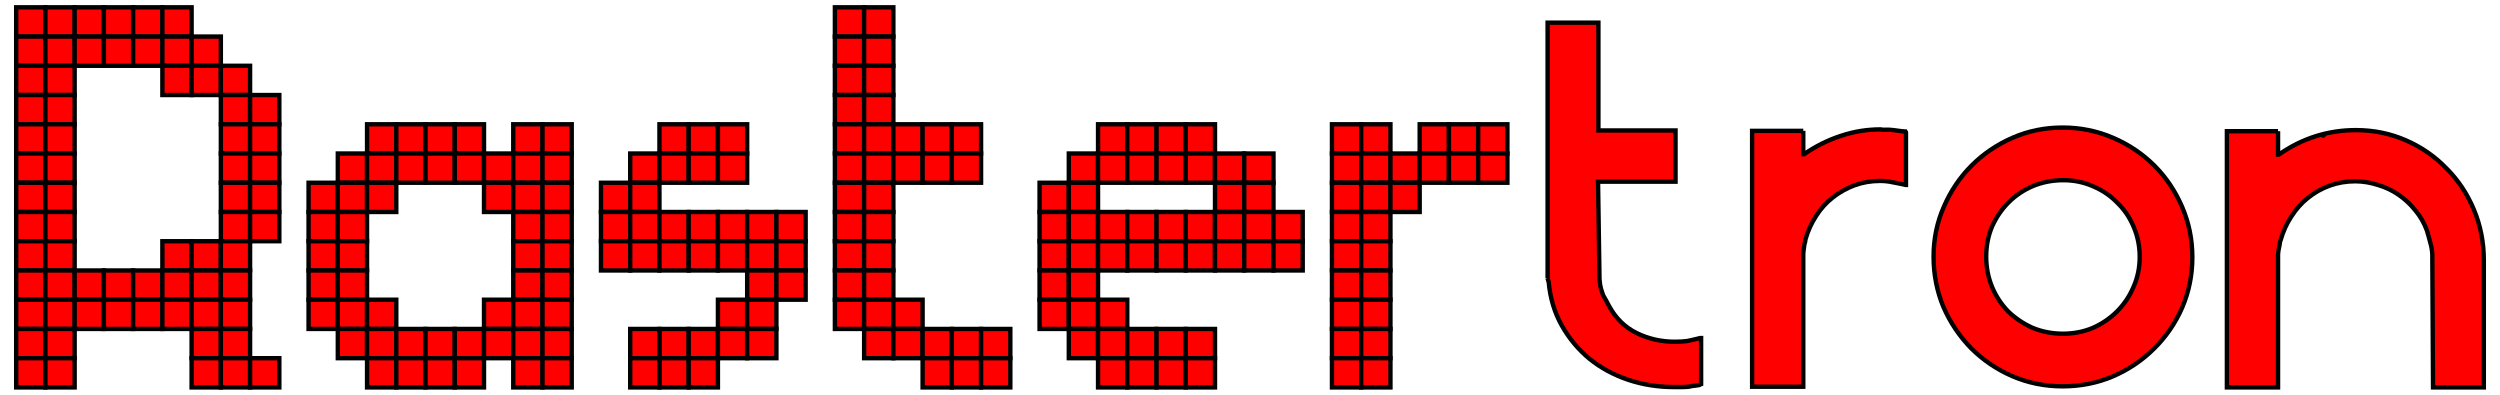
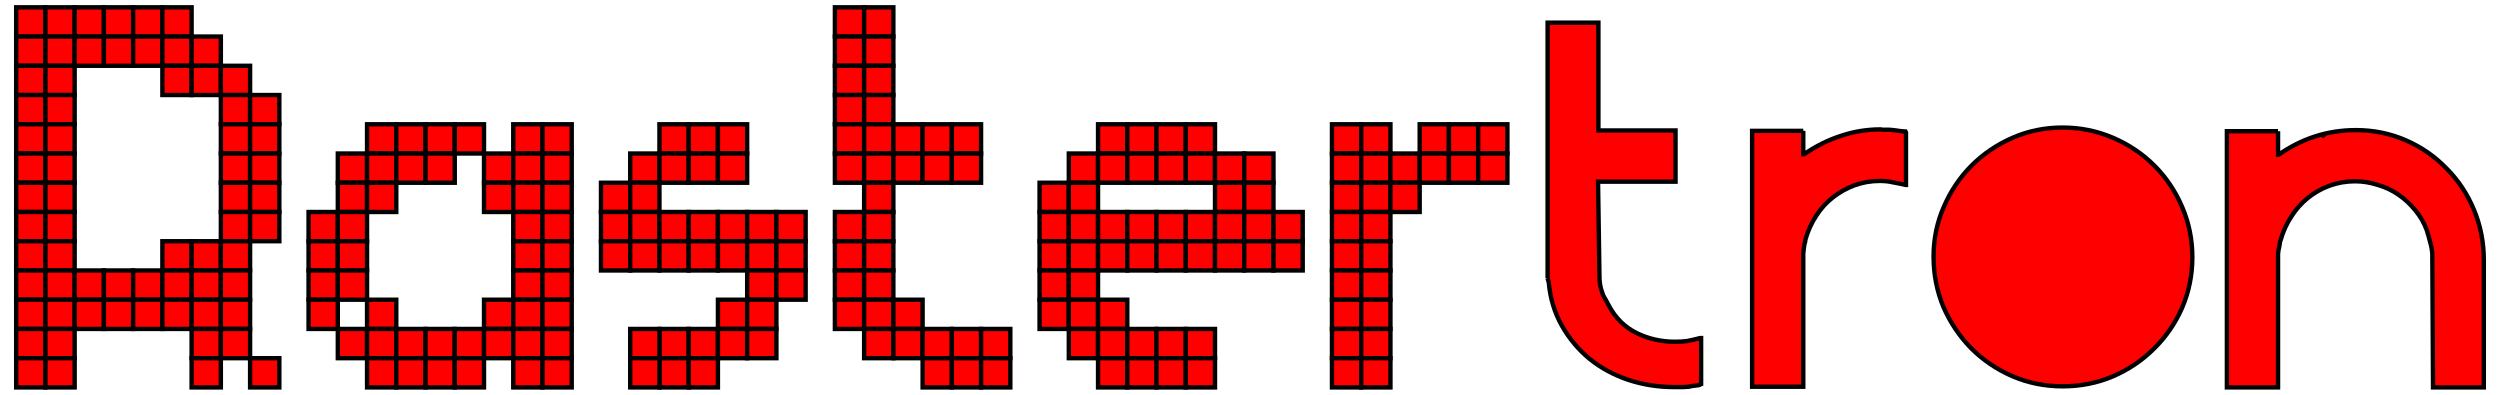
<svg xmlns="http://www.w3.org/2000/svg" xmlns:ns1="http://www.inkscape.org/namespaces/inkscape" xmlns:ns2="http://sodipodi.sourceforge.net/DTD/sodipodi-0.dtd" version="1.1" id="svg2" ns1:version="0.47 r22583" width="1710" height="270" ns2:docname="Rastertron-Block-Raster2.svg">
  <defs id="defs830">
    <ns1:perspective ns2:type="inkscape:persp3d" ns1:vp_x="0 : 0.5 : 1" ns1:vp_y="0 : 1000 : 0" ns1:vp_z="1 : 0.5 : 1" ns1:persp3d-origin="0.5 : 0.33333333 : 1" id="perspective834" />
    <ns1:perspective id="perspective7923" ns1:persp3d-origin="0.5 : 0.33333333 : 1" ns1:vp_z="1 : 0.5 : 1" ns1:vp_y="0 : 1000 : 0" ns1:vp_x="0 : 0.5 : 1" ns2:type="inkscape:persp3d" />
    <ns1:perspective id="perspective7948" ns1:persp3d-origin="0.5 : 0.33333333 : 1" ns1:vp_z="1 : 0.5 : 1" ns1:vp_y="0 : 1000 : 0" ns1:vp_x="0 : 0.5 : 1" ns2:type="inkscape:persp3d" />
  </defs>
  <ns2:namedview pagecolor="#ffffff" bordercolor="#666666" borderopacity="1" objecttolerance="10" gridtolerance="10" guidetolerance="10" ns1:pageopacity="0" ns1:pageshadow="2" ns1:window-width="1329" ns1:window-height="937" id="namedview828" showgrid="false" units="in" ns1:zoom="0.5" ns1:cx="749.29412" ns1:cy="49.604359" ns1:window-x="0" ns1:window-y="0" ns1:window-maximized="0" ns1:current-layer="svg2" />
  <g id="g8521" transform="translate(5.75,0.75)">
    <g id="g8515">
      <path id="path4115" style="font-size:250px;font-style:normal;font-variant:normal;font-weight:normal;font-stretch:normal;fill:#ff0000;fill-opacity:1;stroke:#000000;stroke-width:3;stroke-miterlimit:4;stroke-dasharray:none;font-family:Neues Bauen;-inkscape-font-specification:Neues Bauen" d="m 1052.812,189.75 0,-175 34.75,0 0,73.75 52.75,0 0,35 -53,0 1,66.75 c 0.167,2.5 0.5,4.667 1,6.5 0.5,1.667 1,3.167 1.5,4.5 0.667,1.167 1.333,2.333 2,3.5 0.667,1.167 1.333,2.417 2,3.75 4.5,8.333 10.75,14.5 18.75,18.5 8.167,4 16.917,6 26.25,6 3.333,3e-5 6.167,-0.167 8.5,-0.5 2.5,-0.5 5.417,-1.167 8.75,-2 l 0.75,0 0,31.5 -0.75,0.25 c -10e-5,0.333 -1,0.583 -3,0.75 -2,0.167 -3.5,0.417 -4.5,0.75 -1.833,0.167 -3.417,0.25 -4.75,0.25 -1.333,0 -3.167,0 -5.5,0 -11,0 -21.5,-1.667 -31.5,-5 -9.833,-3.333 -18.583,-8.083 -26.25,-14.25 -7.667,-6.333 -14,-13.917 -19,-22.75 -5,-8.833 -8,-18.75 -9,-29.75 l -0.75,-2.5" />
      <path ns2:nodetypes="ccccscccccscsccccscscccccccccc" id="path4117" style="font-size:250px;font-style:normal;font-variant:normal;font-weight:normal;font-stretch:normal;fill:#ff0000;fill-opacity:1;stroke:#000000;stroke-width:3;stroke-miterlimit:4;stroke-dasharray:none;font-family:Neues Bauen;-inkscape-font-specification:Neues Bauen" d="m 1227.688,88.75 0,16 0.5,0 c 8,-5.5 16.333,-9.666 25,-12.5 8.833,-3 18,-4.5 27.5,-4.5 0.333,1.8e-4 0.833,0.084 1.5,0.25 0.667,1.7e-4 1.333,1.7e-4 2,0 l 2.5,0 c 0.333,1.7e-4 1.25,0.084 2.75,0.25 1.667,0.167 2.917,0.334 3.75,0.5 0.333,1.7e-4 1,0.084 2,0.25 1,0.167 1.667,0.25 2,0.25 -10e-5,0.167 0.167,0.25 0.5,0.25 0.167,1.7e-4 0.25,0.084 0.25,0.25 l 0,36 -0.25,0 c -2.833,-0.667 -5.667,-1.25 -8.5,-1.75 -2.833,-0.667 -5.833,-1 -9,-1 -6.167,1.4e-4 -12,1 -17.5,3 -5.333,2 -10.25,4.75 -14.75,8.25 -4.5,3.5 -8.333,7.75 -11.5,12.75 -3.167,4.833 -5.583,10.167 -7.25,16 0,0.167 -0.083,0.75 -0.25,1.75 -0.167,0.833 -0.333,1.417 -0.5,1.75 -0.167,0.833 -0.333,2.083 -0.5,3.75 -0.167,1.5 -0.25,2.333 -0.25,2.5 l 0,91 -35,0 0,-175 35,0" />
-       <path id="path4119" style="font-size:250px;font-style:normal;font-variant:normal;font-weight:normal;font-stretch:normal;fill:#ff0000;fill-opacity:1;stroke:#000000;stroke-width:3;stroke-miterlimit:4;stroke-dasharray:none;font-family:Neues Bauen;-inkscape-font-specification:Neues Bauen" d="m 1316.812,174.75 c 0,-12 2.333,-23.333 7,-34 4.667,-10.833 11,-20.25 19,-28.25 8,-8 17.333,-14.333 28,-19 10.667,-4.666 22.083,-7 34.25,-7 12.167,1.8e-4 23.666,2.334 34.5,7 10.833,4.667 20.25,11 28.25,19 8,8 14.333,17.417 19,28.25 4.667,10.833 7,22.333 7,34.5 -2e-4,12.167 -2.333,23.667 -7,34.5 -4.667,10.667 -11.084,20 -19.25,28 -8,8 -17.417,14.333 -28.25,19 -10.667,4.5 -22.083,6.75 -34.25,6.75 -12.167,0 -23.667,-2.333 -34.5,-7 -10.667,-4.667 -20,-11 -28,-19 -8,-8.167 -14.333,-17.583 -19,-28.25 -4.5,-10.833 -6.75,-22.333 -6.75,-34.5 m 36,0 c 0,7.333 1.333,14.25 4,20.75 2.667,6.333 6.333,11.917 11,16.75 4.833,4.667 10.417,8.417 16.75,11.25 6.5,2.667 13.417,4 20.75,4 7.333,4e-5 14.167,-1.333 20.5,-4 6.333,-2.833 11.833,-6.583 16.5,-11.25 4.833,-4.833 8.583,-10.417 11.25,-16.75 2.833,-6.333 4.25,-13.167 4.25,-20.5 -10e-5,-7.167 -1.333,-13.917 -4,-20.25 -2.667,-6.5 -6.417,-12.083 -11.25,-16.75 -4.667,-4.833 -10.167,-8.583 -16.5,-11.25 -6.333,-2.833 -13.167,-4.25 -20.5,-4.25 -7.333,1.4e-4 -14.25,1.333 -20.75,4 -6.333,2.667 -11.917,6.417 -16.75,11.25 -4.667,4.667 -8.417,10.167 -11.25,16.5 -2.667,6.333 -4,13.167 -4,20.5" />
+       <path id="path4119" style="font-size:250px;font-style:normal;font-variant:normal;font-weight:normal;font-stretch:normal;fill:#ff0000;fill-opacity:1;stroke:#000000;stroke-width:3;stroke-miterlimit:4;stroke-dasharray:none;font-family:Neues Bauen;-inkscape-font-specification:Neues Bauen" d="m 1316.812,174.75 c 0,-12 2.333,-23.333 7,-34 4.667,-10.833 11,-20.25 19,-28.25 8,-8 17.333,-14.333 28,-19 10.667,-4.666 22.083,-7 34.25,-7 12.167,1.8e-4 23.666,2.334 34.5,7 10.833,4.667 20.25,11 28.25,19 8,8 14.333,17.417 19,28.25 4.667,10.833 7,22.333 7,34.5 -2e-4,12.167 -2.333,23.667 -7,34.5 -4.667,10.667 -11.084,20 -19.25,28 -8,8 -17.417,14.333 -28.25,19 -10.667,4.5 -22.083,6.75 -34.25,6.75 -12.167,0 -23.667,-2.333 -34.5,-7 -10.667,-4.667 -20,-11 -28,-19 -8,-8.167 -14.333,-17.583 -19,-28.25 -4.5,-10.833 -6.75,-22.333 -6.75,-34.5 m 36,0 " />
      <path ns2:nodetypes="cccsscscccccccscssccccccccccccsssc" id="path4121" style="font-size:250px;font-style:normal;font-variant:normal;font-weight:normal;font-stretch:normal;fill:#ff0000;fill-opacity:1;stroke:#000000;stroke-width:3;stroke-miterlimit:4;stroke-dasharray:none;font-family:Neues Bauen;-inkscape-font-specification:Neues Bauen" d="m 1552.437,89 0,16 0.5,0 c 16,-11.166 33.583,-16.75 52.75,-16.75 12.167,1.7e-4 23.583,2.334 34.25,7 10.666,4.667 19.916,11.083 27.75,19.25 8,8 14.25,17.417 18.75,28.25 4.5,10.833 6.75,22.333 6.75,34.5 l 0,87 -34.75,0 -0.5,-91.25 c -0.167,-2.833 -0.667,-5.583 -1.5,-8.25 -0.667,-2.667 -1.417,-5.333 -2.25,-8 -1.833,-5 -4.417,-9.5 -7.75,-13.5 -3.333,-4.167 -7.167,-7.75 -11.5,-10.75 -4.333,-3 -9.084,-5.25 -14.25,-6.75 -5.167,-1.667 -10.333,-2.5 -15.5,-2.5 -6.167,1.4e-4 -12,1 -17.5,3 -5.5,2 -10.5,4.833 -15,8.5 -4.333,3.5 -8.083,7.75 -11.25,12.75 -3.167,4.833 -5.583,10.167 -7.25,16 -0.167,0.167 -0.333,0.75 -0.5,1.75 -0.167,0.833 -0.25,1.417 -0.25,1.75 -0.167,0.833 -0.417,2.083 -0.75,3.75 -0.167,1.5 -0.25,2.333 -0.25,2.5 l 0,91 -35,0 0,-175.25 35,0 m 31,2.25 c -0.333,1.7e-4 -0.5,0.167 -0.5,0.5 -10e-5,0.167 0.167,0.25 0.5,0.25 0.167,1.7e-4 0.25,-0.083 0.25,-0.25 -10e-5,-0.333 -0.083,-0.5 -0.25,-0.5" />
    </g>
    <g id="g8242">
      <g id="g7965">
        <rect style="fill:#ff0000;stroke:#000000;stroke-width:3;stroke-miterlimit:4;stroke-dasharray:none" id="rect4" height="20" width="20" y="4.25" x="5.313" />
        <rect style="fill:#ff0000;stroke:#000000;stroke-width:3;stroke-miterlimit:4;stroke-dasharray:none" id="rect6" height="20" width="20" y="4.25" x="25.313" />
        <rect style="fill:#ff0000;stroke:#000000;stroke-width:3;stroke-miterlimit:4;stroke-dasharray:none" id="rect8" height="20" width="20" y="4.25" x="45.313" />
        <rect style="fill:#ff0000;stroke:#000000;stroke-width:3;stroke-miterlimit:4;stroke-dasharray:none" id="rect10" height="20" width="20" y="4.25" x="65.313" />
        <rect style="fill:#ff0000;stroke:#000000;stroke-width:3;stroke-miterlimit:4;stroke-dasharray:none" id="rect12" height="20" width="20" y="4.25" x="85.313" />
        <rect style="fill:#ff0000;stroke:#000000;stroke-width:3;stroke-miterlimit:4;stroke-dasharray:none" id="rect14" height="20" width="20" y="4.25" x="105.313" />
        <rect style="fill:#ff0000;stroke:#000000;stroke-width:3;stroke-miterlimit:4;stroke-dasharray:none" id="rect24" height="20" width="20" y="24.25" x="5.313" />
        <rect style="fill:#ff0000;stroke:#000000;stroke-width:3;stroke-miterlimit:4;stroke-dasharray:none" id="rect26" height="20" width="20" y="24.25" x="25.313" />
        <rect style="fill:#ff0000;stroke:#000000;stroke-width:3;stroke-miterlimit:4;stroke-dasharray:none" id="rect28" height="20" width="20" y="24.25" x="45.313" />
        <rect style="fill:#ff0000;stroke:#000000;stroke-width:3;stroke-miterlimit:4;stroke-dasharray:none" id="rect30" height="20" width="20" y="24.25" x="65.313" />
        <rect style="fill:#ff0000;stroke:#000000;stroke-width:3;stroke-miterlimit:4;stroke-dasharray:none" id="rect32" height="20" width="20" y="24.25" x="85.313" />
        <rect style="fill:#ff0000;stroke:#000000;stroke-width:3;stroke-miterlimit:4;stroke-dasharray:none" id="rect34" height="20" width="20" y="24.25" x="105.313" />
        <rect style="fill:#ff0000;stroke:#000000;stroke-width:3;stroke-miterlimit:4;stroke-dasharray:none" id="rect36" height="20" width="20" y="24.25" x="125.313" />
        <rect style="fill:#ff0000;stroke:#000000;stroke-width:3;stroke-miterlimit:4;stroke-dasharray:none" id="rect46" height="20" width="20" y="44.25" x="5.313" />
        <rect style="fill:#ff0000;stroke:#000000;stroke-width:3;stroke-miterlimit:4;stroke-dasharray:none" id="rect48" height="20" width="20" y="44.25" x="25.313" />
        <rect style="fill:#ff0000;stroke:#000000;stroke-width:3;stroke-miterlimit:4;stroke-dasharray:none" id="rect50" height="20" width="20" y="44.25" x="105.313" />
        <rect style="fill:#ff0000;stroke:#000000;stroke-width:3;stroke-miterlimit:4;stroke-dasharray:none" id="rect52" height="20" width="20" y="44.25" x="125.313" />
        <rect style="fill:#ff0000;stroke:#000000;stroke-width:3;stroke-miterlimit:4;stroke-dasharray:none" id="rect54" height="20" width="20" y="44.25" x="145.312" />
        <rect style="fill:#ff0000;stroke:#000000;stroke-width:3;stroke-miterlimit:4;stroke-dasharray:none" id="rect64" height="20" width="20" y="64.25" x="5.313" />
        <rect style="fill:#ff0000;stroke:#000000;stroke-width:3;stroke-miterlimit:4;stroke-dasharray:none" id="rect66" height="20" width="20" y="64.25" x="25.313" />
        <rect style="fill:#ff0000;stroke:#000000;stroke-width:3;stroke-miterlimit:4;stroke-dasharray:none" id="rect68" height="20" width="20" y="64.25" x="145.312" />
        <rect style="fill:#ff0000;stroke:#000000;stroke-width:3;stroke-miterlimit:4;stroke-dasharray:none" id="rect70" height="20" width="20" y="64.25" x="165.312" />
        <rect style="fill:#ff0000;stroke:#000000;stroke-width:3;stroke-miterlimit:4;stroke-dasharray:none" id="rect80" height="20" width="20" y="84.25" x="5.313" />
        <rect style="fill:#ff0000;stroke:#000000;stroke-width:3;stroke-miterlimit:4;stroke-dasharray:none" id="rect82" height="20" width="20" y="84.25" x="25.313" />
        <rect style="fill:#ff0000;stroke:#000000;stroke-width:3;stroke-miterlimit:4;stroke-dasharray:none" id="rect84" height="20" width="20" y="84.25" x="145.312" />
        <rect style="fill:#ff0000;stroke:#000000;stroke-width:3;stroke-miterlimit:4;stroke-dasharray:none" id="rect86" height="20" width="20" y="84.25" x="165.312" />
        <rect style="fill:#ff0000;stroke:#000000;stroke-width:3;stroke-miterlimit:4;stroke-dasharray:none" id="rect174" height="20" width="20" y="104.25" x="5.313" />
        <rect style="fill:#ff0000;stroke:#000000;stroke-width:3;stroke-miterlimit:4;stroke-dasharray:none" id="rect176" height="20" width="20" y="104.25" x="25.313" />
        <rect style="fill:#ff0000;stroke:#000000;stroke-width:3;stroke-miterlimit:4;stroke-dasharray:none" id="rect178" height="20" width="20" y="104.25" x="145.312" />
        <rect style="fill:#ff0000;stroke:#000000;stroke-width:3;stroke-miterlimit:4;stroke-dasharray:none" id="rect180" height="20" width="20" y="104.25" x="165.312" />
        <rect style="fill:#ff0000;stroke:#000000;stroke-width:3;stroke-miterlimit:4;stroke-dasharray:none" id="rect294" height="20" width="20" y="124.25" x="5.313" />
        <rect style="fill:#ff0000;stroke:#000000;stroke-width:3;stroke-miterlimit:4;stroke-dasharray:none" id="rect296" height="20" width="20" y="124.25" x="25.313" />
        <rect style="fill:#ff0000;stroke:#000000;stroke-width:3;stroke-miterlimit:4;stroke-dasharray:none" id="rect298" height="20" width="20" y="124.25" x="145.312" />
        <rect style="fill:#ff0000;stroke:#000000;stroke-width:3;stroke-miterlimit:4;stroke-dasharray:none" id="rect300" height="20" width="20" y="124.25" x="165.312" />
        <rect style="fill:#ff0000;stroke:#000000;stroke-width:3;stroke-miterlimit:4;stroke-dasharray:none" id="rect368" height="20" width="20" y="144.25" x="5.313" />
        <rect style="fill:#ff0000;stroke:#000000;stroke-width:3;stroke-miterlimit:4;stroke-dasharray:none" id="rect370" height="20" width="20" y="144.25" x="25.313" />
        <rect style="fill:#ff0000;stroke:#000000;stroke-width:3;stroke-miterlimit:4;stroke-dasharray:none" id="rect372" height="20" width="20" y="144.25" x="145.312" />
        <rect style="fill:#ff0000;stroke:#000000;stroke-width:3;stroke-miterlimit:4;stroke-dasharray:none" id="rect374" height="20" width="20" y="144.25" x="165.312" />
        <rect style="fill:#ff0000;stroke:#000000;stroke-width:3;stroke-miterlimit:4;stroke-dasharray:none" id="rect448" height="20" width="20" y="164.25" x="5.313" />
        <rect style="fill:#ff0000;stroke:#000000;stroke-width:3;stroke-miterlimit:4;stroke-dasharray:none" id="rect450" height="20" width="20" y="164.25" x="25.313" />
        <rect style="fill:#ff0000;stroke:#000000;stroke-width:3;stroke-miterlimit:4;stroke-dasharray:none" id="rect452" height="20" width="20" y="164.25" x="105.313" />
        <rect style="fill:#ff0000;stroke:#000000;stroke-width:3;stroke-miterlimit:4;stroke-dasharray:none" id="rect454" height="20" width="20" y="164.25" x="125.313" />
        <rect style="fill:#ff0000;stroke:#000000;stroke-width:3;stroke-miterlimit:4;stroke-dasharray:none" id="rect456" height="20" width="20" y="164.25" x="145.312" />
        <rect style="fill:#ff0000;stroke:#000000;stroke-width:3;stroke-miterlimit:4;stroke-dasharray:none" id="rect530" height="20" width="20" y="184.25" x="5.313" />
        <rect style="fill:#ff0000;stroke:#000000;stroke-width:3;stroke-miterlimit:4;stroke-dasharray:none" id="rect532" height="20" width="20" y="184.25" x="25.313" />
        <rect style="fill:#ff0000;stroke:#000000;stroke-width:3;stroke-miterlimit:4;stroke-dasharray:none" id="rect534" height="20" width="20" y="184.25" x="45.313" />
        <rect style="fill:#ff0000;stroke:#000000;stroke-width:3;stroke-miterlimit:4;stroke-dasharray:none" id="rect536" height="20" width="20" y="184.25" x="65.313" />
        <rect style="fill:#ff0000;stroke:#000000;stroke-width:3;stroke-miterlimit:4;stroke-dasharray:none" id="rect538" height="20" width="20" y="184.25" x="85.313" />
        <rect style="fill:#ff0000;stroke:#000000;stroke-width:3;stroke-miterlimit:4;stroke-dasharray:none" id="rect540" height="20" width="20" y="184.25" x="105.313" />
        <rect style="fill:#ff0000;stroke:#000000;stroke-width:3;stroke-miterlimit:4;stroke-dasharray:none" id="rect542" height="20" width="20" y="184.25" x="125.313" />
        <rect style="fill:#ff0000;stroke:#000000;stroke-width:3;stroke-miterlimit:4;stroke-dasharray:none" id="rect544" height="20" width="20" y="184.25" x="145.312" />
        <rect style="fill:#ff0000;stroke:#000000;stroke-width:3;stroke-miterlimit:4;stroke-dasharray:none" id="rect594" height="20" width="20" y="204.25" x="5.313" />
        <rect style="fill:#ff0000;stroke:#000000;stroke-width:3;stroke-miterlimit:4;stroke-dasharray:none" id="rect596" height="20" width="20" y="204.25" x="25.313" />
        <rect style="fill:#ff0000;stroke:#000000;stroke-width:3;stroke-miterlimit:4;stroke-dasharray:none" id="rect598" height="20" width="20" y="204.25" x="45.313" />
        <rect style="fill:#ff0000;stroke:#000000;stroke-width:3;stroke-miterlimit:4;stroke-dasharray:none" id="rect600" height="20" width="20" y="204.25" x="65.313" />
        <rect style="fill:#ff0000;stroke:#000000;stroke-width:3;stroke-miterlimit:4;stroke-dasharray:none" id="rect602" height="20" width="20" y="204.25" x="85.313" />
        <rect style="fill:#ff0000;stroke:#000000;stroke-width:3;stroke-miterlimit:4;stroke-dasharray:none" id="rect604" height="20" width="20" y="204.25" x="105.313" />
        <rect style="fill:#ff0000;stroke:#000000;stroke-width:3;stroke-miterlimit:4;stroke-dasharray:none" id="rect606" height="20" width="20" y="204.25" x="125.313" />
        <rect style="fill:#ff0000;stroke:#000000;stroke-width:3;stroke-miterlimit:4;stroke-dasharray:none" id="rect608" height="20" width="20" y="204.25" x="145.312" />
        <rect style="fill:#ff0000;stroke:#000000;stroke-width:3;stroke-miterlimit:4;stroke-dasharray:none" id="rect670" height="20" width="20" y="224.25" x="5.313" />
        <rect style="fill:#ff0000;stroke:#000000;stroke-width:3;stroke-miterlimit:4;stroke-dasharray:none" id="rect672" height="20" width="20" y="224.25" x="25.313" />
        <rect style="fill:#ff0000;stroke:#000000;stroke-width:3;stroke-miterlimit:4;stroke-dasharray:none" id="rect674" height="20" width="20" y="224.25" x="125.313" />
        <rect style="fill:#ff0000;stroke:#000000;stroke-width:3;stroke-miterlimit:4;stroke-dasharray:none" id="rect676" height="20" width="20" y="224.25" x="145.312" />
        <rect style="fill:#ff0000;stroke:#000000;stroke-width:3;stroke-miterlimit:4;stroke-dasharray:none" id="rect760" height="20" width="20" y="244.25" x="5.313" />
        <rect style="fill:#ff0000;stroke:#000000;stroke-width:3;stroke-miterlimit:4;stroke-dasharray:none" id="rect762" height="20" width="20" y="244.25" x="25.313" />
        <rect style="fill:#ff0000;stroke:#000000;stroke-width:3;stroke-miterlimit:4;stroke-dasharray:none" id="rect764" height="20" width="20" y="244.25" x="125.313" />
-         <rect style="fill:#ff0000;stroke:#000000;stroke-width:3;stroke-miterlimit:4;stroke-dasharray:none" id="rect766" height="20" width="20" y="244.25" x="145.312" />
        <rect style="fill:#ff0000;stroke:#000000;stroke-width:3;stroke-miterlimit:4;stroke-dasharray:none" id="rect768" height="20" width="20" y="244.25" x="165.312" />
      </g>
      <g id="g8035">
        <rect style="fill:#ff0000;stroke:#000000;stroke-width:3;stroke-miterlimit:4;stroke-dasharray:none" id="rect88" height="20" width="20" y="84.25" x="245.312" />
        <rect style="fill:#ff0000;stroke:#000000;stroke-width:3;stroke-miterlimit:4;stroke-dasharray:none" id="rect90" height="20" width="20" y="84.25" x="265.312" />
        <rect style="fill:#ff0000;stroke:#000000;stroke-width:3;stroke-miterlimit:4;stroke-dasharray:none" id="rect92" height="20" width="20" y="84.25" x="285.312" />
        <rect style="fill:#ff0000;stroke:#000000;stroke-width:3;stroke-miterlimit:4;stroke-dasharray:none" id="rect94" height="20" width="20" y="84.25" x="305.312" />
        <rect style="fill:#ff0000;stroke:#000000;stroke-width:3;stroke-miterlimit:4;stroke-dasharray:none" id="rect96" height="20" width="20" y="84.25" x="345.312" />
        <rect style="fill:#ff0000;stroke:#000000;stroke-width:3;stroke-miterlimit:4;stroke-dasharray:none" id="rect98" height="20" width="20" y="84.25" x="365.312" />
        <rect style="fill:#ff0000;stroke:#000000;stroke-width:3;stroke-miterlimit:4;stroke-dasharray:none" id="rect182" height="20" width="20" y="104.25" x="225.312" />
        <rect style="fill:#ff0000;stroke:#000000;stroke-width:3;stroke-miterlimit:4;stroke-dasharray:none" id="rect184" height="20" width="20" y="104.25" x="245.312" />
        <rect style="fill:#ff0000;stroke:#000000;stroke-width:3;stroke-miterlimit:4;stroke-dasharray:none" id="rect186" height="20" width="20" y="104.25" x="265.312" />
        <rect style="fill:#ff0000;stroke:#000000;stroke-width:3;stroke-miterlimit:4;stroke-dasharray:none" id="rect188" height="20" width="20" y="104.25" x="285.312" />
-         <rect style="fill:#ff0000;stroke:#000000;stroke-width:3;stroke-miterlimit:4;stroke-dasharray:none" id="rect190" height="20" width="20" y="104.25" x="305.312" />
        <rect style="fill:#ff0000;stroke:#000000;stroke-width:3;stroke-miterlimit:4;stroke-dasharray:none" id="rect192" height="20" width="20" y="104.25" x="325.312" />
        <rect style="fill:#ff0000;stroke:#000000;stroke-width:3;stroke-miterlimit:4;stroke-dasharray:none" id="rect194" height="20" width="20" y="104.25" x="345.312" />
        <rect style="fill:#ff0000;stroke:#000000;stroke-width:3;stroke-miterlimit:4;stroke-dasharray:none" id="rect196" height="20" width="20" y="104.25" x="365.312" />
-         <rect style="fill:#ff0000;stroke:#000000;stroke-width:3;stroke-miterlimit:4;stroke-dasharray:none" id="rect302" height="20" width="20" y="124.25" x="205.312" />
        <rect style="fill:#ff0000;stroke:#000000;stroke-width:3;stroke-miterlimit:4;stroke-dasharray:none" id="rect304" height="20" width="20" y="124.25" x="225.312" />
        <rect style="fill:#ff0000;stroke:#000000;stroke-width:3;stroke-miterlimit:4;stroke-dasharray:none" id="rect306" height="20" width="20" y="124.25" x="245.312" />
        <rect style="fill:#ff0000;stroke:#000000;stroke-width:3;stroke-miterlimit:4;stroke-dasharray:none" id="rect308" height="20" width="20" y="124.25" x="325.312" />
        <rect style="fill:#ff0000;stroke:#000000;stroke-width:3;stroke-miterlimit:4;stroke-dasharray:none" id="rect310" height="20" width="20" y="124.25" x="345.312" />
        <rect style="fill:#ff0000;stroke:#000000;stroke-width:3;stroke-miterlimit:4;stroke-dasharray:none" id="rect312" height="20" width="20" y="124.25" x="365.312" />
        <rect style="fill:#ff0000;stroke:#000000;stroke-width:3;stroke-miterlimit:4;stroke-dasharray:none" id="rect376" height="20" width="20" y="144.25" x="205.312" />
        <rect style="fill:#ff0000;stroke:#000000;stroke-width:3;stroke-miterlimit:4;stroke-dasharray:none" id="rect378" height="20" width="20" y="144.25" x="225.312" />
        <rect style="fill:#ff0000;stroke:#000000;stroke-width:3;stroke-miterlimit:4;stroke-dasharray:none" id="rect380" height="20" width="20" y="144.25" x="345.312" />
        <rect style="fill:#ff0000;stroke:#000000;stroke-width:3;stroke-miterlimit:4;stroke-dasharray:none" id="rect382" height="20" width="20" y="144.25" x="365.312" />
        <rect style="fill:#ff0000;stroke:#000000;stroke-width:3;stroke-miterlimit:4;stroke-dasharray:none" id="rect458" height="20" width="20" y="164.25" x="205.312" />
        <rect style="fill:#ff0000;stroke:#000000;stroke-width:3;stroke-miterlimit:4;stroke-dasharray:none" id="rect460" height="20" width="20" y="164.25" x="225.312" />
        <rect style="fill:#ff0000;stroke:#000000;stroke-width:3;stroke-miterlimit:4;stroke-dasharray:none" id="rect462" height="20" width="20" y="164.25" x="345.312" />
        <rect style="fill:#ff0000;stroke:#000000;stroke-width:3;stroke-miterlimit:4;stroke-dasharray:none" id="rect464" height="20" width="20" y="164.25" x="365.312" />
        <rect style="fill:#ff0000;stroke:#000000;stroke-width:3;stroke-miterlimit:4;stroke-dasharray:none" id="rect546" height="20" width="20" y="184.25" x="205.312" />
        <rect style="fill:#ff0000;stroke:#000000;stroke-width:3;stroke-miterlimit:4;stroke-dasharray:none" id="rect548" height="20" width="20" y="184.25" x="225.312" />
        <rect style="fill:#ff0000;stroke:#000000;stroke-width:3;stroke-miterlimit:4;stroke-dasharray:none" id="rect550" height="20" width="20" y="184.25" x="345.312" />
        <rect style="fill:#ff0000;stroke:#000000;stroke-width:3;stroke-miterlimit:4;stroke-dasharray:none" id="rect552" height="20" width="20" y="184.25" x="365.312" />
        <rect style="fill:#ff0000;stroke:#000000;stroke-width:3;stroke-miterlimit:4;stroke-dasharray:none" id="rect610" height="20" width="20" y="204.25" x="205.312" />
-         <rect style="fill:#ff0000;stroke:#000000;stroke-width:3;stroke-miterlimit:4;stroke-dasharray:none" id="rect612" height="20" width="20" y="204.25" x="225.312" />
        <rect style="fill:#ff0000;stroke:#000000;stroke-width:3;stroke-miterlimit:4;stroke-dasharray:none" id="rect614" height="20" width="20" y="204.25" x="245.312" />
        <rect style="fill:#ff0000;stroke:#000000;stroke-width:3;stroke-miterlimit:4;stroke-dasharray:none" id="rect616" height="20" width="20" y="204.25" x="325.312" />
        <rect style="fill:#ff0000;stroke:#000000;stroke-width:3;stroke-miterlimit:4;stroke-dasharray:none" id="rect618" height="20" width="20" y="204.25" x="345.312" />
        <rect style="fill:#ff0000;stroke:#000000;stroke-width:3;stroke-miterlimit:4;stroke-dasharray:none" id="rect620" height="20" width="20" y="204.25" x="365.312" />
        <rect style="fill:#ff0000;stroke:#000000;stroke-width:3;stroke-miterlimit:4;stroke-dasharray:none" id="rect678" height="20" width="20" y="224.25" x="225.312" />
        <rect style="fill:#ff0000;stroke:#000000;stroke-width:3;stroke-miterlimit:4;stroke-dasharray:none" id="rect680" height="20" width="20" y="224.25" x="245.312" />
        <rect style="fill:#ff0000;stroke:#000000;stroke-width:3;stroke-miterlimit:4;stroke-dasharray:none" id="rect682" height="20" width="20" y="224.25" x="265.312" />
        <rect style="fill:#ff0000;stroke:#000000;stroke-width:3;stroke-miterlimit:4;stroke-dasharray:none" id="rect684" height="20" width="20" y="224.25" x="285.312" />
        <rect style="fill:#ff0000;stroke:#000000;stroke-width:3;stroke-miterlimit:4;stroke-dasharray:none" id="rect686" height="20" width="20" y="224.25" x="305.312" />
        <rect style="fill:#ff0000;stroke:#000000;stroke-width:3;stroke-miterlimit:4;stroke-dasharray:none" id="rect688" height="20" width="20" y="224.25" x="325.312" />
        <rect style="fill:#ff0000;stroke:#000000;stroke-width:3;stroke-miterlimit:4;stroke-dasharray:none" id="rect690" height="20" width="20" y="224.25" x="345.312" />
        <rect style="fill:#ff0000;stroke:#000000;stroke-width:3;stroke-miterlimit:4;stroke-dasharray:none" id="rect692" height="20" width="20" y="224.25" x="365.312" />
        <rect style="fill:#ff0000;stroke:#000000;stroke-width:3;stroke-miterlimit:4;stroke-dasharray:none" id="rect770" height="20" width="20" y="244.25" x="245.312" />
        <rect style="fill:#ff0000;stroke:#000000;stroke-width:3;stroke-miterlimit:4;stroke-dasharray:none" id="rect772" height="20" width="20" y="244.25" x="265.312" />
        <rect style="fill:#ff0000;stroke:#000000;stroke-width:3;stroke-miterlimit:4;stroke-dasharray:none" id="rect774" height="20" width="20" y="244.25" x="285.312" />
        <rect style="fill:#ff0000;stroke:#000000;stroke-width:3;stroke-miterlimit:4;stroke-dasharray:none" id="rect776" height="20" width="20" y="244.25" x="305.312" />
        <rect style="fill:#ff0000;stroke:#000000;stroke-width:3;stroke-miterlimit:4;stroke-dasharray:none" id="rect778" height="20" width="20" y="244.25" x="345.312" />
        <rect style="fill:#ff0000;stroke:#000000;stroke-width:3;stroke-miterlimit:4;stroke-dasharray:none" id="rect780" height="20" width="20" y="244.25" x="365.312" />
      </g>
      <g id="g8126">
        <rect style="fill:#ff0000;stroke:#000000;stroke-width:3;stroke-miterlimit:4;stroke-dasharray:none" id="rect16" height="20" width="20" y="4.25" x="565.312" />
        <rect style="fill:#ff0000;stroke:#000000;stroke-width:3;stroke-miterlimit:4;stroke-dasharray:none" id="rect18" height="20" width="20" y="4.25" x="585.312" />
        <rect style="fill:#ff0000;stroke:#000000;stroke-width:3;stroke-miterlimit:4;stroke-dasharray:none" id="rect38" height="20" width="20" y="24.25" x="565.312" />
        <rect style="fill:#ff0000;stroke:#000000;stroke-width:3;stroke-miterlimit:4;stroke-dasharray:none" id="rect40" height="20" width="20" y="24.25" x="585.312" />
        <rect style="fill:#ff0000;stroke:#000000;stroke-width:3;stroke-miterlimit:4;stroke-dasharray:none" id="rect56" height="20" width="20" y="44.25" x="565.312" />
        <rect style="fill:#ff0000;stroke:#000000;stroke-width:3;stroke-miterlimit:4;stroke-dasharray:none" id="rect58" height="20" width="20" y="44.25" x="585.312" />
        <rect style="fill:#ff0000;stroke:#000000;stroke-width:3;stroke-miterlimit:4;stroke-dasharray:none" id="rect72" height="20" width="20" y="64.25" x="565.312" />
        <rect style="fill:#ff0000;stroke:#000000;stroke-width:3;stroke-miterlimit:4;stroke-dasharray:none" id="rect74" height="20" width="20" y="64.25" x="585.312" />
        <rect style="fill:#ff0000;stroke:#000000;stroke-width:3;stroke-miterlimit:4;stroke-dasharray:none" id="rect106" height="20" width="20" y="84.25" x="565.312" />
        <rect style="fill:#ff0000;stroke:#000000;stroke-width:3;stroke-miterlimit:4;stroke-dasharray:none" id="rect108" height="20" width="20" y="84.25" x="585.312" />
        <rect style="fill:#ff0000;stroke:#000000;stroke-width:3;stroke-miterlimit:4;stroke-dasharray:none" id="rect110" height="20" width="20" y="84.25" x="605.312" />
        <rect style="fill:#ff0000;stroke:#000000;stroke-width:3;stroke-miterlimit:4;stroke-dasharray:none" id="rect112" height="20" width="20" y="84.25" x="625.312" />
        <rect style="fill:#ff0000;stroke:#000000;stroke-width:3;stroke-miterlimit:4;stroke-dasharray:none" id="rect114" height="20" width="20" y="84.25" x="645.312" />
        <rect style="fill:#ff0000;stroke:#000000;stroke-width:3;stroke-miterlimit:4;stroke-dasharray:none" id="rect206" height="20" width="20" y="104.25" x="565.312" />
        <rect style="fill:#ff0000;stroke:#000000;stroke-width:3;stroke-miterlimit:4;stroke-dasharray:none" id="rect208" height="20" width="20" y="104.25" x="585.312" />
        <rect style="fill:#ff0000;stroke:#000000;stroke-width:3;stroke-miterlimit:4;stroke-dasharray:none" id="rect210" height="20" width="20" y="104.25" x="605.312" />
        <rect style="fill:#ff0000;stroke:#000000;stroke-width:3;stroke-miterlimit:4;stroke-dasharray:none" id="rect212" height="20" width="20" y="104.25" x="625.312" />
        <rect style="fill:#ff0000;stroke:#000000;stroke-width:3;stroke-miterlimit:4;stroke-dasharray:none" id="rect214" height="20" width="20" y="104.25" x="645.312" />
-         <rect style="fill:#ff0000;stroke:#000000;stroke-width:3;stroke-miterlimit:4;stroke-dasharray:none" id="rect318" height="20" width="20" y="124.25" x="565.312" />
        <rect style="fill:#ff0000;stroke:#000000;stroke-width:3;stroke-miterlimit:4;stroke-dasharray:none" id="rect320" height="20" width="20" y="124.25" x="585.312" />
        <rect style="fill:#ff0000;stroke:#000000;stroke-width:3;stroke-miterlimit:4;stroke-dasharray:none" id="rect398" height="20" width="20" y="144.25" x="565.312" />
        <rect style="fill:#ff0000;stroke:#000000;stroke-width:3;stroke-miterlimit:4;stroke-dasharray:none" id="rect400" height="20" width="20" y="144.25" x="585.312" />
        <rect style="fill:#ff0000;stroke:#000000;stroke-width:3;stroke-miterlimit:4;stroke-dasharray:none" id="rect480" height="20" width="20" y="164.25" x="565.312" />
        <rect style="fill:#ff0000;stroke:#000000;stroke-width:3;stroke-miterlimit:4;stroke-dasharray:none" id="rect482" height="20" width="20" y="164.25" x="585.312" />
        <rect style="fill:#ff0000;stroke:#000000;stroke-width:3;stroke-miterlimit:4;stroke-dasharray:none" id="rect558" height="20" width="20" y="184.25" x="565.312" />
        <rect style="fill:#ff0000;stroke:#000000;stroke-width:3;stroke-miterlimit:4;stroke-dasharray:none" id="rect560" height="20" width="20" y="184.25" x="585.312" />
        <rect style="fill:#ff0000;stroke:#000000;stroke-width:3;stroke-miterlimit:4;stroke-dasharray:none" id="rect626" height="20" width="20" y="204.25" x="565.312" />
        <rect style="fill:#ff0000;stroke:#000000;stroke-width:3;stroke-miterlimit:4;stroke-dasharray:none" id="rect628" height="20" width="20" y="204.25" x="585.312" />
        <rect style="fill:#ff0000;stroke:#000000;stroke-width:3;stroke-miterlimit:4;stroke-dasharray:none" id="rect630" height="20" width="20" y="204.25" x="605.312" />
        <rect style="fill:#ff0000;stroke:#000000;stroke-width:3;stroke-miterlimit:4;stroke-dasharray:none" id="rect702" height="20" width="20" y="224.25" x="585.312" />
        <rect style="fill:#ff0000;stroke:#000000;stroke-width:3;stroke-miterlimit:4;stroke-dasharray:none" id="rect704" height="20" width="20" y="224.25" x="605.312" />
        <rect style="fill:#ff0000;stroke:#000000;stroke-width:3;stroke-miterlimit:4;stroke-dasharray:none" id="rect706" height="20" width="20" y="224.25" x="625.312" />
        <rect style="fill:#ff0000;stroke:#000000;stroke-width:3;stroke-miterlimit:4;stroke-dasharray:none" id="rect708" height="20" width="20" y="224.25" x="645.312" />
        <rect style="fill:#ff0000;stroke:#000000;stroke-width:3;stroke-miterlimit:4;stroke-dasharray:none" id="rect710" height="20" width="20" y="224.25" x="665.312" />
        <rect style="fill:#ff0000;stroke:#000000;stroke-width:3;stroke-miterlimit:4;stroke-dasharray:none" id="rect786" height="20" width="20" y="244.25" x="625.312" />
        <rect style="fill:#ff0000;stroke:#000000;stroke-width:3;stroke-miterlimit:4;stroke-dasharray:none" id="rect788" height="20" width="20" y="244.25" x="645.312" />
        <rect style="fill:#ff0000;stroke:#000000;stroke-width:3;stroke-miterlimit:4;stroke-dasharray:none" id="rect790" height="20" width="20" y="244.25" x="665.312" />
      </g>
      <g id="g8214">
        <rect style="fill:#ff0000;stroke:#000000;stroke-width:3;stroke-miterlimit:4;stroke-dasharray:none" id="rect124" height="20" width="20" y="84.25" x="905.312" />
        <rect style="fill:#ff0000;stroke:#000000;stroke-width:3;stroke-miterlimit:4;stroke-dasharray:none" id="rect126" height="20" width="20" y="84.25" x="925.312" />
        <rect style="fill:#ff0000;stroke:#000000;stroke-width:3;stroke-miterlimit:4;stroke-dasharray:none" id="rect128" height="20" width="20" y="84.25" x="965.312" />
        <rect style="fill:#ff0000;stroke:#000000;stroke-width:3;stroke-miterlimit:4;stroke-dasharray:none" id="rect130" height="20" width="20" y="84.25" x="985.312" />
        <rect style="fill:#ff0000;stroke:#000000;stroke-width:3;stroke-miterlimit:4;stroke-dasharray:none" id="rect132" height="20" width="20" y="84.25" x="1005.312" />
        <rect style="fill:#ff0000;stroke:#000000;stroke-width:3;stroke-miterlimit:4;stroke-dasharray:none" id="rect230" height="20" width="20" y="104.25" x="905.312" />
        <rect style="fill:#ff0000;stroke:#000000;stroke-width:3;stroke-miterlimit:4;stroke-dasharray:none" id="rect232" height="20" width="20" y="104.25" x="925.312" />
        <rect style="fill:#ff0000;stroke:#000000;stroke-width:3;stroke-miterlimit:4;stroke-dasharray:none" id="rect234" height="20" width="20" y="104.25" x="945.312" />
        <rect style="fill:#ff0000;stroke:#000000;stroke-width:3;stroke-miterlimit:4;stroke-dasharray:none" id="rect236" height="20" width="20" y="104.25" x="965.312" />
        <rect style="fill:#ff0000;stroke:#000000;stroke-width:3;stroke-miterlimit:4;stroke-dasharray:none" id="rect238" height="20" width="20" y="104.25" x="985.312" />
        <rect style="fill:#ff0000;stroke:#000000;stroke-width:3;stroke-miterlimit:4;stroke-dasharray:none" id="rect240" height="20" width="20" y="104.25" x="1005.312" />
        <rect style="fill:#ff0000;stroke:#000000;stroke-width:3;stroke-miterlimit:4;stroke-dasharray:none" id="rect330" height="20" width="20" y="124.25" x="905.312" />
        <rect style="fill:#ff0000;stroke:#000000;stroke-width:3;stroke-miterlimit:4;stroke-dasharray:none" id="rect332" height="20" width="20" y="124.25" x="925.312" />
        <rect style="fill:#ff0000;stroke:#000000;stroke-width:3;stroke-miterlimit:4;stroke-dasharray:none" id="rect334" height="20" width="20" y="124.25" x="945.312" />
        <rect style="fill:#ff0000;stroke:#000000;stroke-width:3;stroke-miterlimit:4;stroke-dasharray:none" id="rect420" height="20" width="20" y="144.25" x="905.312" />
        <rect style="fill:#ff0000;stroke:#000000;stroke-width:3;stroke-miterlimit:4;stroke-dasharray:none" id="rect422" height="20" width="20" y="144.25" x="925.312" />
        <rect style="fill:#ff0000;stroke:#000000;stroke-width:3;stroke-miterlimit:4;stroke-dasharray:none" id="rect502" height="20" width="20" y="164.25" x="905.312" />
        <rect style="fill:#ff0000;stroke:#000000;stroke-width:3;stroke-miterlimit:4;stroke-dasharray:none" id="rect504" height="20" width="20" y="164.25" x="925.312" />
        <rect style="fill:#ff0000;stroke:#000000;stroke-width:3;stroke-miterlimit:4;stroke-dasharray:none" id="rect566" height="20" width="20" y="184.25" x="905.312" />
        <rect style="fill:#ff0000;stroke:#000000;stroke-width:3;stroke-miterlimit:4;stroke-dasharray:none" id="rect568" height="20" width="20" y="184.25" x="925.312" />
        <rect style="fill:#ff0000;stroke:#000000;stroke-width:3;stroke-miterlimit:4;stroke-dasharray:none" id="rect638" height="20" width="20" y="204.25" x="905.312" />
        <rect style="fill:#ff0000;stroke:#000000;stroke-width:3;stroke-miterlimit:4;stroke-dasharray:none" id="rect640" height="20" width="20" y="204.25" x="925.312" />
        <rect style="fill:#ff0000;stroke:#000000;stroke-width:3;stroke-miterlimit:4;stroke-dasharray:none" id="rect720" height="20" width="20" y="224.25" x="905.312" />
        <rect style="fill:#ff0000;stroke:#000000;stroke-width:3;stroke-miterlimit:4;stroke-dasharray:none" id="rect722" height="20" width="20" y="224.25" x="925.312" />
        <rect style="fill:#ff0000;stroke:#000000;stroke-width:3;stroke-miterlimit:4;stroke-dasharray:none" id="rect798" height="20" width="20" y="244.25" x="905.312" />
        <rect style="fill:#ff0000;stroke:#000000;stroke-width:3;stroke-miterlimit:4;stroke-dasharray:none" id="rect800" height="20" width="20" y="244.25" x="925.313" />
      </g>
      <g id="g8165">
        <rect style="fill:#ff0000;stroke:#000000;stroke-width:3;stroke-miterlimit:4;stroke-dasharray:none" id="rect116" height="20" width="20" y="84.25" x="745.312" />
        <rect style="fill:#ff0000;stroke:#000000;stroke-width:3;stroke-miterlimit:4;stroke-dasharray:none" id="rect118" height="20" width="20" y="84.25" x="765.312" />
        <rect style="fill:#ff0000;stroke:#000000;stroke-width:3;stroke-miterlimit:4;stroke-dasharray:none" id="rect120" height="20" width="20" y="84.25" x="785.312" />
        <rect style="fill:#ff0000;stroke:#000000;stroke-width:3;stroke-miterlimit:4;stroke-dasharray:none" id="rect122" height="20" width="20" y="84.25" x="805.312" />
        <rect style="fill:#ff0000;stroke:#000000;stroke-width:3;stroke-miterlimit:4;stroke-dasharray:none" id="rect216" height="20" width="20" y="104.25" x="725.312" />
        <rect style="fill:#ff0000;stroke:#000000;stroke-width:3;stroke-miterlimit:4;stroke-dasharray:none" id="rect218" height="20" width="20" y="104.25" x="745.312" />
        <rect style="fill:#ff0000;stroke:#000000;stroke-width:3;stroke-miterlimit:4;stroke-dasharray:none" id="rect220" height="20" width="20" y="104.25" x="765.312" />
        <rect style="fill:#ff0000;stroke:#000000;stroke-width:3;stroke-miterlimit:4;stroke-dasharray:none" id="rect222" height="20" width="20" y="104.25" x="785.312" />
        <rect style="fill:#ff0000;stroke:#000000;stroke-width:3;stroke-miterlimit:4;stroke-dasharray:none" id="rect224" height="20" width="20" y="104.25" x="805.312" />
        <rect style="fill:#ff0000;stroke:#000000;stroke-width:3;stroke-miterlimit:4;stroke-dasharray:none" id="rect226" height="20" width="20" y="104.25" x="825.312" />
        <rect style="fill:#ff0000;stroke:#000000;stroke-width:3;stroke-miterlimit:4;stroke-dasharray:none" id="rect228" height="20" width="20" y="104.25" x="845.312" />
        <rect style="fill:#ff0000;stroke:#000000;stroke-width:3;stroke-miterlimit:4;stroke-dasharray:none" id="rect322" height="20" width="20" y="124.25" x="705.312" />
        <rect style="fill:#ff0000;stroke:#000000;stroke-width:3;stroke-miterlimit:4;stroke-dasharray:none" id="rect324" height="20" width="20" y="124.25" x="725.312" />
        <rect style="fill:#ff0000;stroke:#000000;stroke-width:3;stroke-miterlimit:4;stroke-dasharray:none" id="rect326" height="20" width="20" y="124.25" x="825.312" />
        <rect style="fill:#ff0000;stroke:#000000;stroke-width:3;stroke-miterlimit:4;stroke-dasharray:none" id="rect328" height="20" width="20" y="124.25" x="845.312" />
        <rect style="fill:#ff0000;stroke:#000000;stroke-width:3;stroke-miterlimit:4;stroke-dasharray:none" id="rect402" height="20" width="20" y="144.25" x="705.312" />
        <rect style="fill:#ff0000;stroke:#000000;stroke-width:3;stroke-miterlimit:4;stroke-dasharray:none" id="rect404" height="20" width="20" y="144.25" x="725.312" />
        <rect style="fill:#ff0000;stroke:#000000;stroke-width:3;stroke-miterlimit:4;stroke-dasharray:none" id="rect406" height="20" width="20" y="144.25" x="745.312" />
        <rect style="fill:#ff0000;stroke:#000000;stroke-width:3;stroke-miterlimit:4;stroke-dasharray:none" id="rect408" height="20" width="20" y="144.25" x="765.312" />
        <rect style="fill:#ff0000;stroke:#000000;stroke-width:3;stroke-miterlimit:4;stroke-dasharray:none" id="rect410" height="20" width="20" y="144.25" x="785.312" />
        <rect style="fill:#ff0000;stroke:#000000;stroke-width:3;stroke-miterlimit:4;stroke-dasharray:none" id="rect412" height="20" width="20" y="144.25" x="805.312" />
        <rect style="fill:#ff0000;stroke:#000000;stroke-width:3;stroke-miterlimit:4;stroke-dasharray:none" id="rect414" height="20" width="20" y="144.25" x="825.312" />
        <rect style="fill:#ff0000;stroke:#000000;stroke-width:3;stroke-miterlimit:4;stroke-dasharray:none" id="rect416" height="20" width="20" y="144.25" x="845.312" />
        <rect style="fill:#ff0000;stroke:#000000;stroke-width:3;stroke-miterlimit:4;stroke-dasharray:none" id="rect418" height="20" width="20" y="144.25" x="865.312" />
        <rect style="fill:#ff0000;stroke:#000000;stroke-width:3;stroke-miterlimit:4;stroke-dasharray:none" id="rect484" height="20" width="20" y="164.25" x="705.312" />
        <rect style="fill:#ff0000;stroke:#000000;stroke-width:3;stroke-miterlimit:4;stroke-dasharray:none" id="rect486" height="20" width="20" y="164.25" x="725.312" />
        <rect style="fill:#ff0000;stroke:#000000;stroke-width:3;stroke-miterlimit:4;stroke-dasharray:none" id="rect488" height="20" width="20" y="164.25" x="745.312" />
        <rect style="fill:#ff0000;stroke:#000000;stroke-width:3;stroke-miterlimit:4;stroke-dasharray:none" id="rect490" height="20" width="20" y="164.25" x="765.312" />
        <rect style="fill:#ff0000;stroke:#000000;stroke-width:3;stroke-miterlimit:4;stroke-dasharray:none" id="rect492" height="20" width="20" y="164.25" x="785.312" />
        <rect style="fill:#ff0000;stroke:#000000;stroke-width:3;stroke-miterlimit:4;stroke-dasharray:none" id="rect494" height="20" width="20" y="164.25" x="805.312" />
        <rect style="fill:#ff0000;stroke:#000000;stroke-width:3;stroke-miterlimit:4;stroke-dasharray:none" id="rect496" height="20" width="20" y="164.25" x="825.312" />
        <rect style="fill:#ff0000;stroke:#000000;stroke-width:3;stroke-miterlimit:4;stroke-dasharray:none" id="rect498" height="20" width="20" y="164.25" x="845.312" />
        <rect style="fill:#ff0000;stroke:#000000;stroke-width:3;stroke-miterlimit:4;stroke-dasharray:none" id="rect500" height="20" width="20" y="164.25" x="865.312" />
        <rect style="fill:#ff0000;stroke:#000000;stroke-width:3;stroke-miterlimit:4;stroke-dasharray:none" id="rect562" height="20" width="20" y="184.25" x="705.312" />
        <rect style="fill:#ff0000;stroke:#000000;stroke-width:3;stroke-miterlimit:4;stroke-dasharray:none" id="rect564" height="20" width="20" y="184.25" x="725.312" />
        <rect style="fill:#ff0000;stroke:#000000;stroke-width:3;stroke-miterlimit:4;stroke-dasharray:none" id="rect632" height="20" width="20" y="204.25" x="705.312" />
        <rect style="fill:#ff0000;stroke:#000000;stroke-width:3;stroke-miterlimit:4;stroke-dasharray:none" id="rect634" height="20" width="20" y="204.25" x="725.312" />
        <rect style="fill:#ff0000;stroke:#000000;stroke-width:3;stroke-miterlimit:4;stroke-dasharray:none" id="rect636" height="20" width="20" y="204.25" x="745.312" />
        <rect style="fill:#ff0000;stroke:#000000;stroke-width:3;stroke-miterlimit:4;stroke-dasharray:none" id="rect712" height="20" width="20" y="224.25" x="725.312" />
        <rect style="fill:#ff0000;stroke:#000000;stroke-width:3;stroke-miterlimit:4;stroke-dasharray:none" id="rect714" height="20" width="20" y="224.25" x="745.312" />
        <rect style="fill:#ff0000;stroke:#000000;stroke-width:3;stroke-miterlimit:4;stroke-dasharray:none" id="rect716" height="20" width="20" y="224.25" x="765.312" />
        <rect style="fill:#ff0000;stroke:#000000;stroke-width:3;stroke-miterlimit:4;stroke-dasharray:none" id="rect718" height="20" width="20" y="224.25" x="785.312" />
        <rect style="fill:#ff0000;stroke:#000000;stroke-width:3;stroke-miterlimit:4;stroke-dasharray:none" id="rect792" height="20" width="20" y="244.25" x="745.312" />
        <rect style="fill:#ff0000;stroke:#000000;stroke-width:3;stroke-miterlimit:4;stroke-dasharray:none" id="rect794" height="20" width="20" y="244.25" x="765.312" />
        <rect style="fill:#ff0000;stroke:#000000;stroke-width:3;stroke-miterlimit:4;stroke-dasharray:none" id="rect796" height="20" width="20" y="244.25" x="785.312" />
        <rect style="fill:#ff0000;stroke:#000000;stroke-width:3;stroke-miterlimit:4;stroke-dasharray:none" id="rect718-0" height="20" width="20" y="224.25" x="805.312" />
        <rect style="fill:#ff0000;stroke:#000000;stroke-width:3;stroke-miterlimit:4;stroke-dasharray:none" id="rect796-2" height="20" width="20" y="244.25" x="805.312" />
      </g>
      <g id="g8089">
        <rect style="fill:#ff0000;stroke:#000000;stroke-width:3;stroke-miterlimit:4;stroke-dasharray:none" id="rect100" height="20" width="20" y="84.25" x="445.312" />
        <rect style="fill:#ff0000;stroke:#000000;stroke-width:3;stroke-miterlimit:4;stroke-dasharray:none" id="rect102" height="20" width="20" y="84.25" x="465.312" />
        <rect style="fill:#ff0000;stroke:#000000;stroke-width:3;stroke-miterlimit:4;stroke-dasharray:none" id="rect104" height="20" width="20" y="84.25" x="485.312" />
        <rect style="fill:#ff0000;stroke:#000000;stroke-width:3;stroke-miterlimit:4;stroke-dasharray:none" id="rect198" height="20" width="20" y="104.25" x="425.312" />
        <rect style="fill:#ff0000;stroke:#000000;stroke-width:3;stroke-miterlimit:4;stroke-dasharray:none" id="rect200" height="20" width="20" y="104.25" x="445.312" />
        <rect style="fill:#ff0000;stroke:#000000;stroke-width:3;stroke-miterlimit:4;stroke-dasharray:none" id="rect202" height="20" width="20" y="104.25" x="465.312" />
        <rect style="fill:#ff0000;stroke:#000000;stroke-width:3;stroke-miterlimit:4;stroke-dasharray:none" id="rect204" height="20" width="20" y="104.25" x="485.312" />
        <rect style="fill:#ff0000;stroke:#000000;stroke-width:3;stroke-miterlimit:4;stroke-dasharray:none" id="rect314" height="20" width="20" y="124.25" x="405.312" />
        <rect style="fill:#ff0000;stroke:#000000;stroke-width:3;stroke-miterlimit:4;stroke-dasharray:none" id="rect316" height="20" width="20" y="124.25" x="425.312" />
        <rect style="fill:#ff0000;stroke:#000000;stroke-width:3;stroke-miterlimit:4;stroke-dasharray:none" id="rect384" height="20" width="20" y="144.25" x="405.312" />
        <rect style="fill:#ff0000;stroke:#000000;stroke-width:3;stroke-miterlimit:4;stroke-dasharray:none" id="rect386" height="20" width="20" y="144.25" x="425.312" />
        <rect style="fill:#ff0000;stroke:#000000;stroke-width:3;stroke-miterlimit:4;stroke-dasharray:none" id="rect388" height="20" width="20" y="144.25" x="445.312" />
        <rect style="fill:#ff0000;stroke:#000000;stroke-width:3;stroke-miterlimit:4;stroke-dasharray:none" id="rect390" height="20" width="20" y="144.25" x="465.312" />
        <rect style="fill:#ff0000;stroke:#000000;stroke-width:3;stroke-miterlimit:4;stroke-dasharray:none" id="rect392" height="20" width="20" y="144.25" x="485.312" />
        <rect style="fill:#ff0000;stroke:#000000;stroke-width:3;stroke-miterlimit:4;stroke-dasharray:none" id="rect394" height="20" width="20" y="144.25" x="505.312" />
        <rect style="fill:#ff0000;stroke:#000000;stroke-width:3;stroke-miterlimit:4;stroke-dasharray:none" id="rect396" height="20" width="20" y="144.25" x="525.312" />
        <rect style="fill:#ff0000;stroke:#000000;stroke-width:3;stroke-miterlimit:4;stroke-dasharray:none" id="rect466" height="20" width="20" y="164.25" x="405.312" />
        <rect style="fill:#ff0000;stroke:#000000;stroke-width:3;stroke-miterlimit:4;stroke-dasharray:none" id="rect468" height="20" width="20" y="164.25" x="425.312" />
        <rect style="fill:#ff0000;stroke:#000000;stroke-width:3;stroke-miterlimit:4;stroke-dasharray:none" id="rect470" height="20" width="20" y="164.25" x="445.312" />
        <rect style="fill:#ff0000;stroke:#000000;stroke-width:3;stroke-miterlimit:4;stroke-dasharray:none" id="rect472" height="20" width="20" y="164.25" x="465.312" />
        <rect style="fill:#ff0000;stroke:#000000;stroke-width:3;stroke-miterlimit:4;stroke-dasharray:none" id="rect474" height="20" width="20" y="164.25" x="485.312" />
        <rect style="fill:#ff0000;stroke:#000000;stroke-width:3;stroke-miterlimit:4;stroke-dasharray:none" id="rect476" height="20" width="20" y="164.25" x="505.312" />
        <rect style="fill:#ff0000;stroke:#000000;stroke-width:3;stroke-miterlimit:4;stroke-dasharray:none" id="rect478" height="20" width="20" y="164.25" x="525.312" />
        <rect style="fill:#ff0000;stroke:#000000;stroke-width:3;stroke-miterlimit:4;stroke-dasharray:none" id="rect554" height="20" width="20" y="184.25" x="505.312" />
        <rect style="fill:#ff0000;stroke:#000000;stroke-width:3;stroke-miterlimit:4;stroke-dasharray:none" id="rect556" height="20" width="20" y="184.25" x="525.312" />
        <rect style="fill:#ff0000;stroke:#000000;stroke-width:3;stroke-miterlimit:4;stroke-dasharray:none" id="rect622" height="20" width="20" y="204.25" x="485.312" />
        <rect style="fill:#ff0000;stroke:#000000;stroke-width:3;stroke-miterlimit:4;stroke-dasharray:none" id="rect624" height="20" width="20" y="204.25" x="505.312" />
        <rect style="fill:#ff0000;stroke:#000000;stroke-width:3;stroke-miterlimit:4;stroke-dasharray:none" id="rect694" height="20" width="20" y="224.25" x="445.312" />
        <rect style="fill:#ff0000;stroke:#000000;stroke-width:3;stroke-miterlimit:4;stroke-dasharray:none" id="rect696" height="20" width="20" y="224.25" x="465.312" />
        <rect style="fill:#ff0000;stroke:#000000;stroke-width:3;stroke-miterlimit:4;stroke-dasharray:none" id="rect698" height="20" width="20" y="224.25" x="485.312" />
        <rect style="fill:#ff0000;stroke:#000000;stroke-width:3;stroke-miterlimit:4;stroke-dasharray:none" id="rect700" height="20" width="20" y="224.25" x="505.312" />
        <rect style="fill:#ff0000;stroke:#000000;stroke-width:3;stroke-miterlimit:4;stroke-dasharray:none" id="rect782" height="20" width="20" y="244.25" x="445.312" />
        <rect style="fill:#ff0000;stroke:#000000;stroke-width:3;stroke-miterlimit:4;stroke-dasharray:none" id="rect784" height="20" width="20" y="244.25" x="465.312" />
        <rect style="fill:#ff0000;stroke:#000000;stroke-width:3;stroke-miterlimit:4;stroke-dasharray:none" id="rect694-1" height="20" width="20" y="224.25" x="425.312" />
        <rect style="fill:#ff0000;stroke:#000000;stroke-width:3;stroke-miterlimit:4;stroke-dasharray:none" id="rect782-7" height="20" width="20" y="244.25" x="425.312" />
      </g>
    </g>
  </g>
</svg>